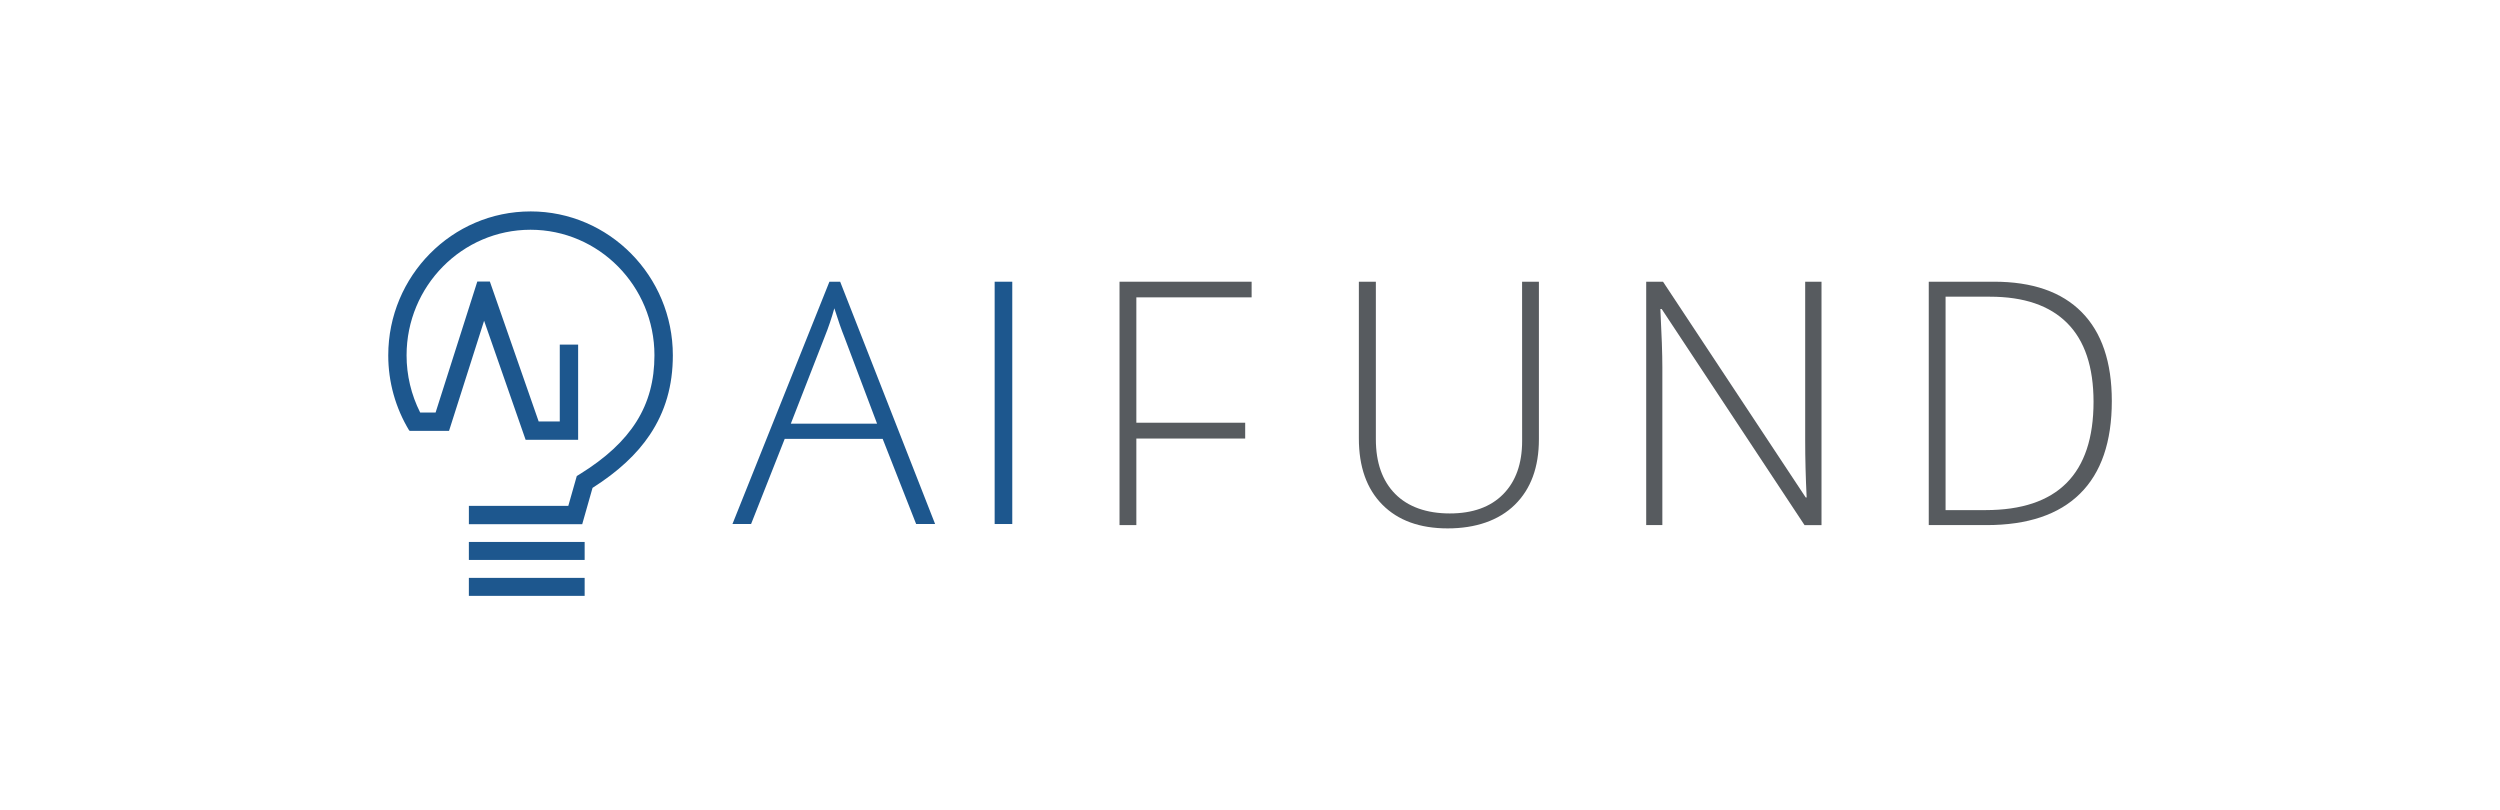
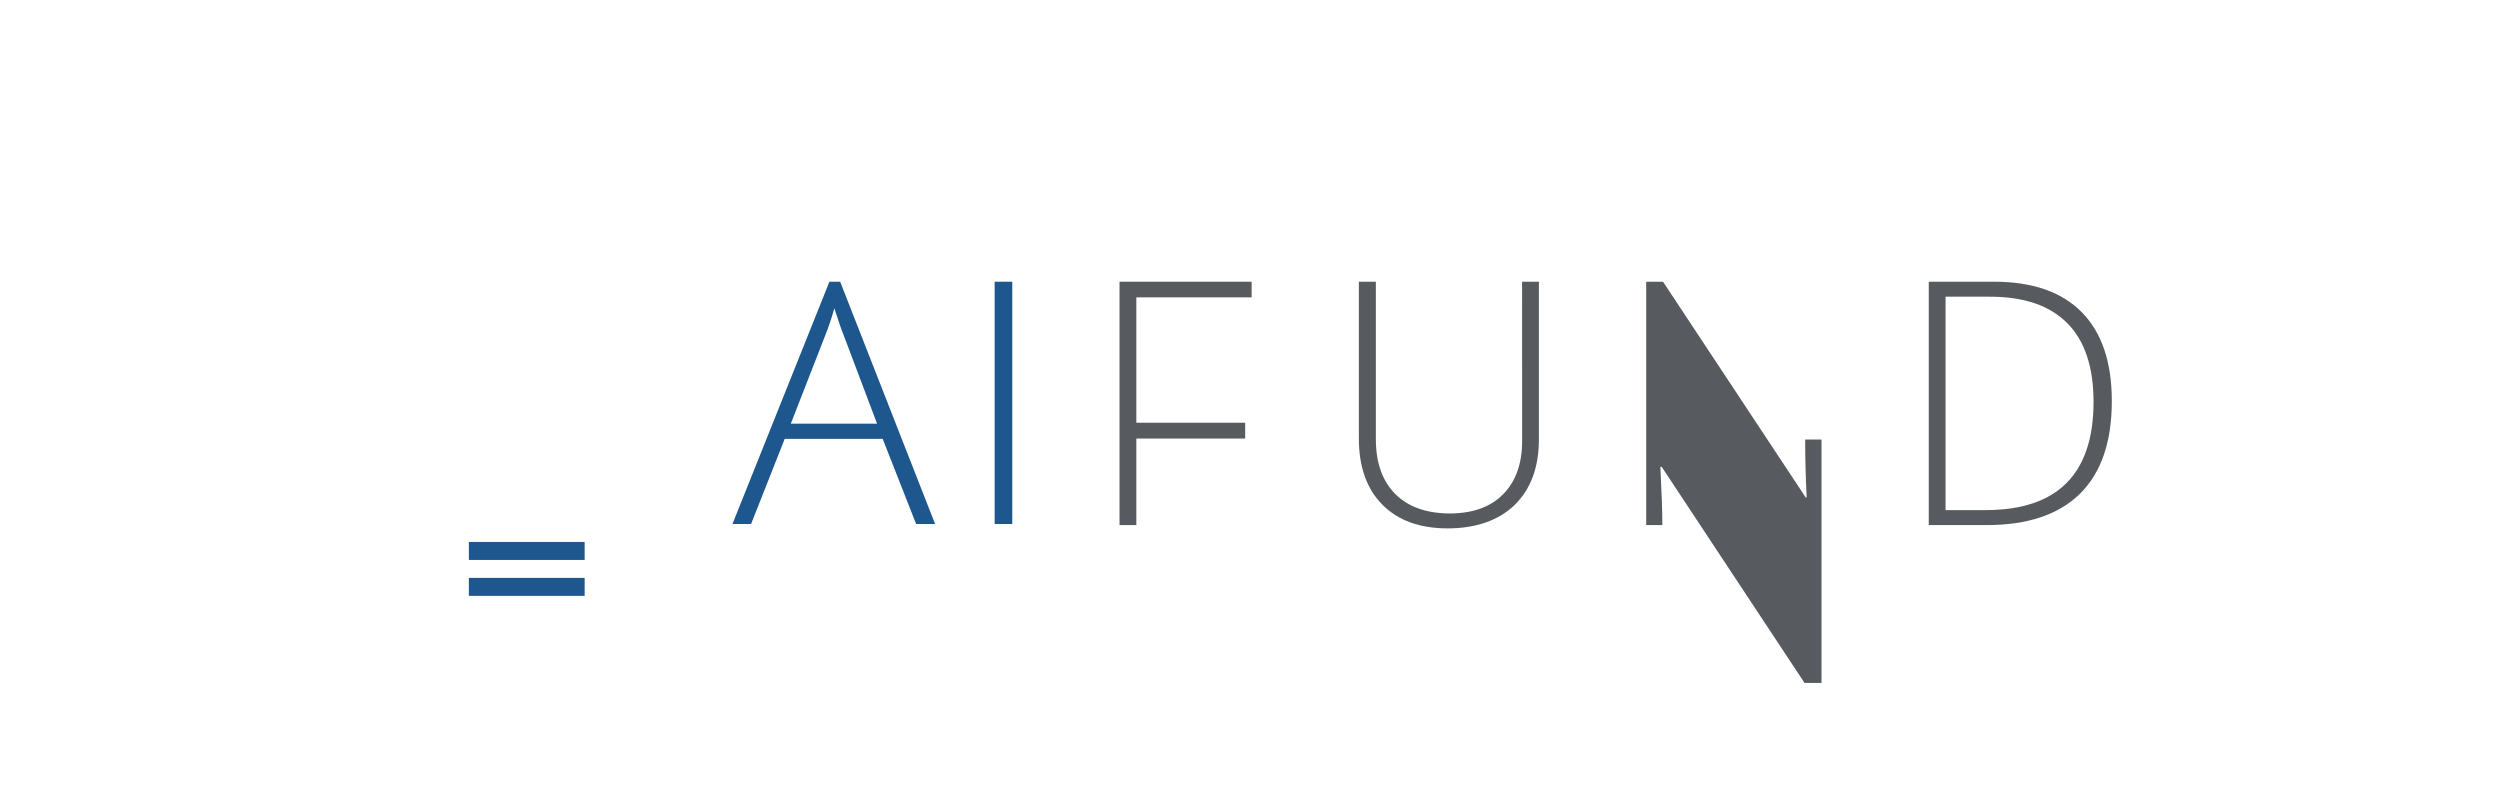
<svg xmlns="http://www.w3.org/2000/svg" id="Layer_1" data-name="Layer 1" viewBox="0 0 2638.94 855.04">
  <defs>
    <style>
      .cls-1 {
        fill: #1d578e;
      }

      .cls-2 {
        fill: #575b5f;
      }
    </style>
  </defs>
  <polygon class="cls-2" points="1181.74 554.28 1199.5 554.28 1199.5 462.91 1314.39 462.91 1314.39 446.21 1199.5 446.21 1199.5 313.88 1321.18 313.88 1321.18 297.37 1181.74 297.37 1181.74 554.28" />
  <path class="cls-2" d="M1606.73,465.36c0,24.01-6.67,42.78-20.02,56.32-13.35,13.53-32.15,20.3-56.4,20.3s-44.04-6.88-57.62-20.65c-13.58-13.77-20.37-33.01-20.37-57.73v-166.24h-17.94v165.51c0,29.87,8.27,53.15,24.8,69.85,16.53,16.69,39.53,25.04,68.98,25.04s53.91-8.32,70.86-24.95c16.95-16.63,25.42-39.71,25.41-69.24v-166.21h-17.76l.05,168Z" />
  <path class="cls-2" d="M2104.71,297.37h-68.76v256.91h60.93c43.4,0,76.31-11.04,98.7-33.13,22.4-22.08,33.6-54.69,33.6-97.81,0-41.11-10.59-72.39-31.78-93.84-21.19-21.44-52.08-32.16-92.69-32.14ZM2095.82,538.46h-42.12v-225.27h46.83c35.86,0,63.05,9.28,81.55,27.85,18.5,18.57,27.77,46.24,27.81,83.03,0,76.26-38.02,114.39-114.07,114.39Z" />
-   <path class="cls-2" d="M1905.51,465.01c0,18.98.52,39.02,1.55,60.1h-.99l-150.62-227.74h-17.76v256.91h17.05v-166.58c0-13.82-.7-34.32-2.09-61.5h1.4l150.76,228.09h17.93v-256.92h-17.23v167.64Z" />
+   <path class="cls-2" d="M1905.51,465.01c0,18.98.52,39.02,1.55,60.1h-.99l-150.62-227.74h-17.76v256.91h17.05c0-13.82-.7-34.32-2.09-61.5h1.4l150.76,228.09h17.93v-256.92h-17.23v167.64Z" />
  <path class="cls-1" d="M875.51,297.37l-102.35,255.77h19.66l35.51-89.91h103.39l35.34,89.91h20.02l-100.22-255.77h-11.35ZM925.81,447.2h-91.03l35.65-91.46c4-9.9,7.43-20.03,10.27-30.32,4.06,12.78,7.54,22.77,10.45,29.97l34.66,91.81Z" />
  <rect class="cls-1" x="1049.93" y="297.37" width="18.6" height="255.77" />
  <rect class="cls-1" x="494.92" y="572.07" width="122.22" height="18.99" />
  <rect class="cls-1" x="494.92" y="609.99" width="122.22" height="18.99" />
-   <path class="cls-1" d="M560.02,223.17c-82.82,0-150.19,68.14-150.19,151.91-.04,28.07,7.66,55.61,22.25,79.6l.47-.29v.45h41.43l37.02-116.26,43.83,125.66h55.43v-100.5h-19.38v81.13h-22.29l-51.5-147.66-13.25-.05-44.04,138.29h-16.28c-9.45-18.72-14.37-39.41-14.35-60.39,0-73.07,58.68-132.54,130.82-132.54s130.82,59.45,130.82,132.54c0,53.01-24.3,91.71-78.79,125.46l-3.19,1.98-8.94,31.45h-104.96v19.38h119.64l10.89-38.34c26.91-17.11,46.71-35.46,60.46-56.01,16.35-24.44,24.31-51.88,24.31-83.92,0-83.75-67.38-151.9-150.19-151.9Z" />
</svg>